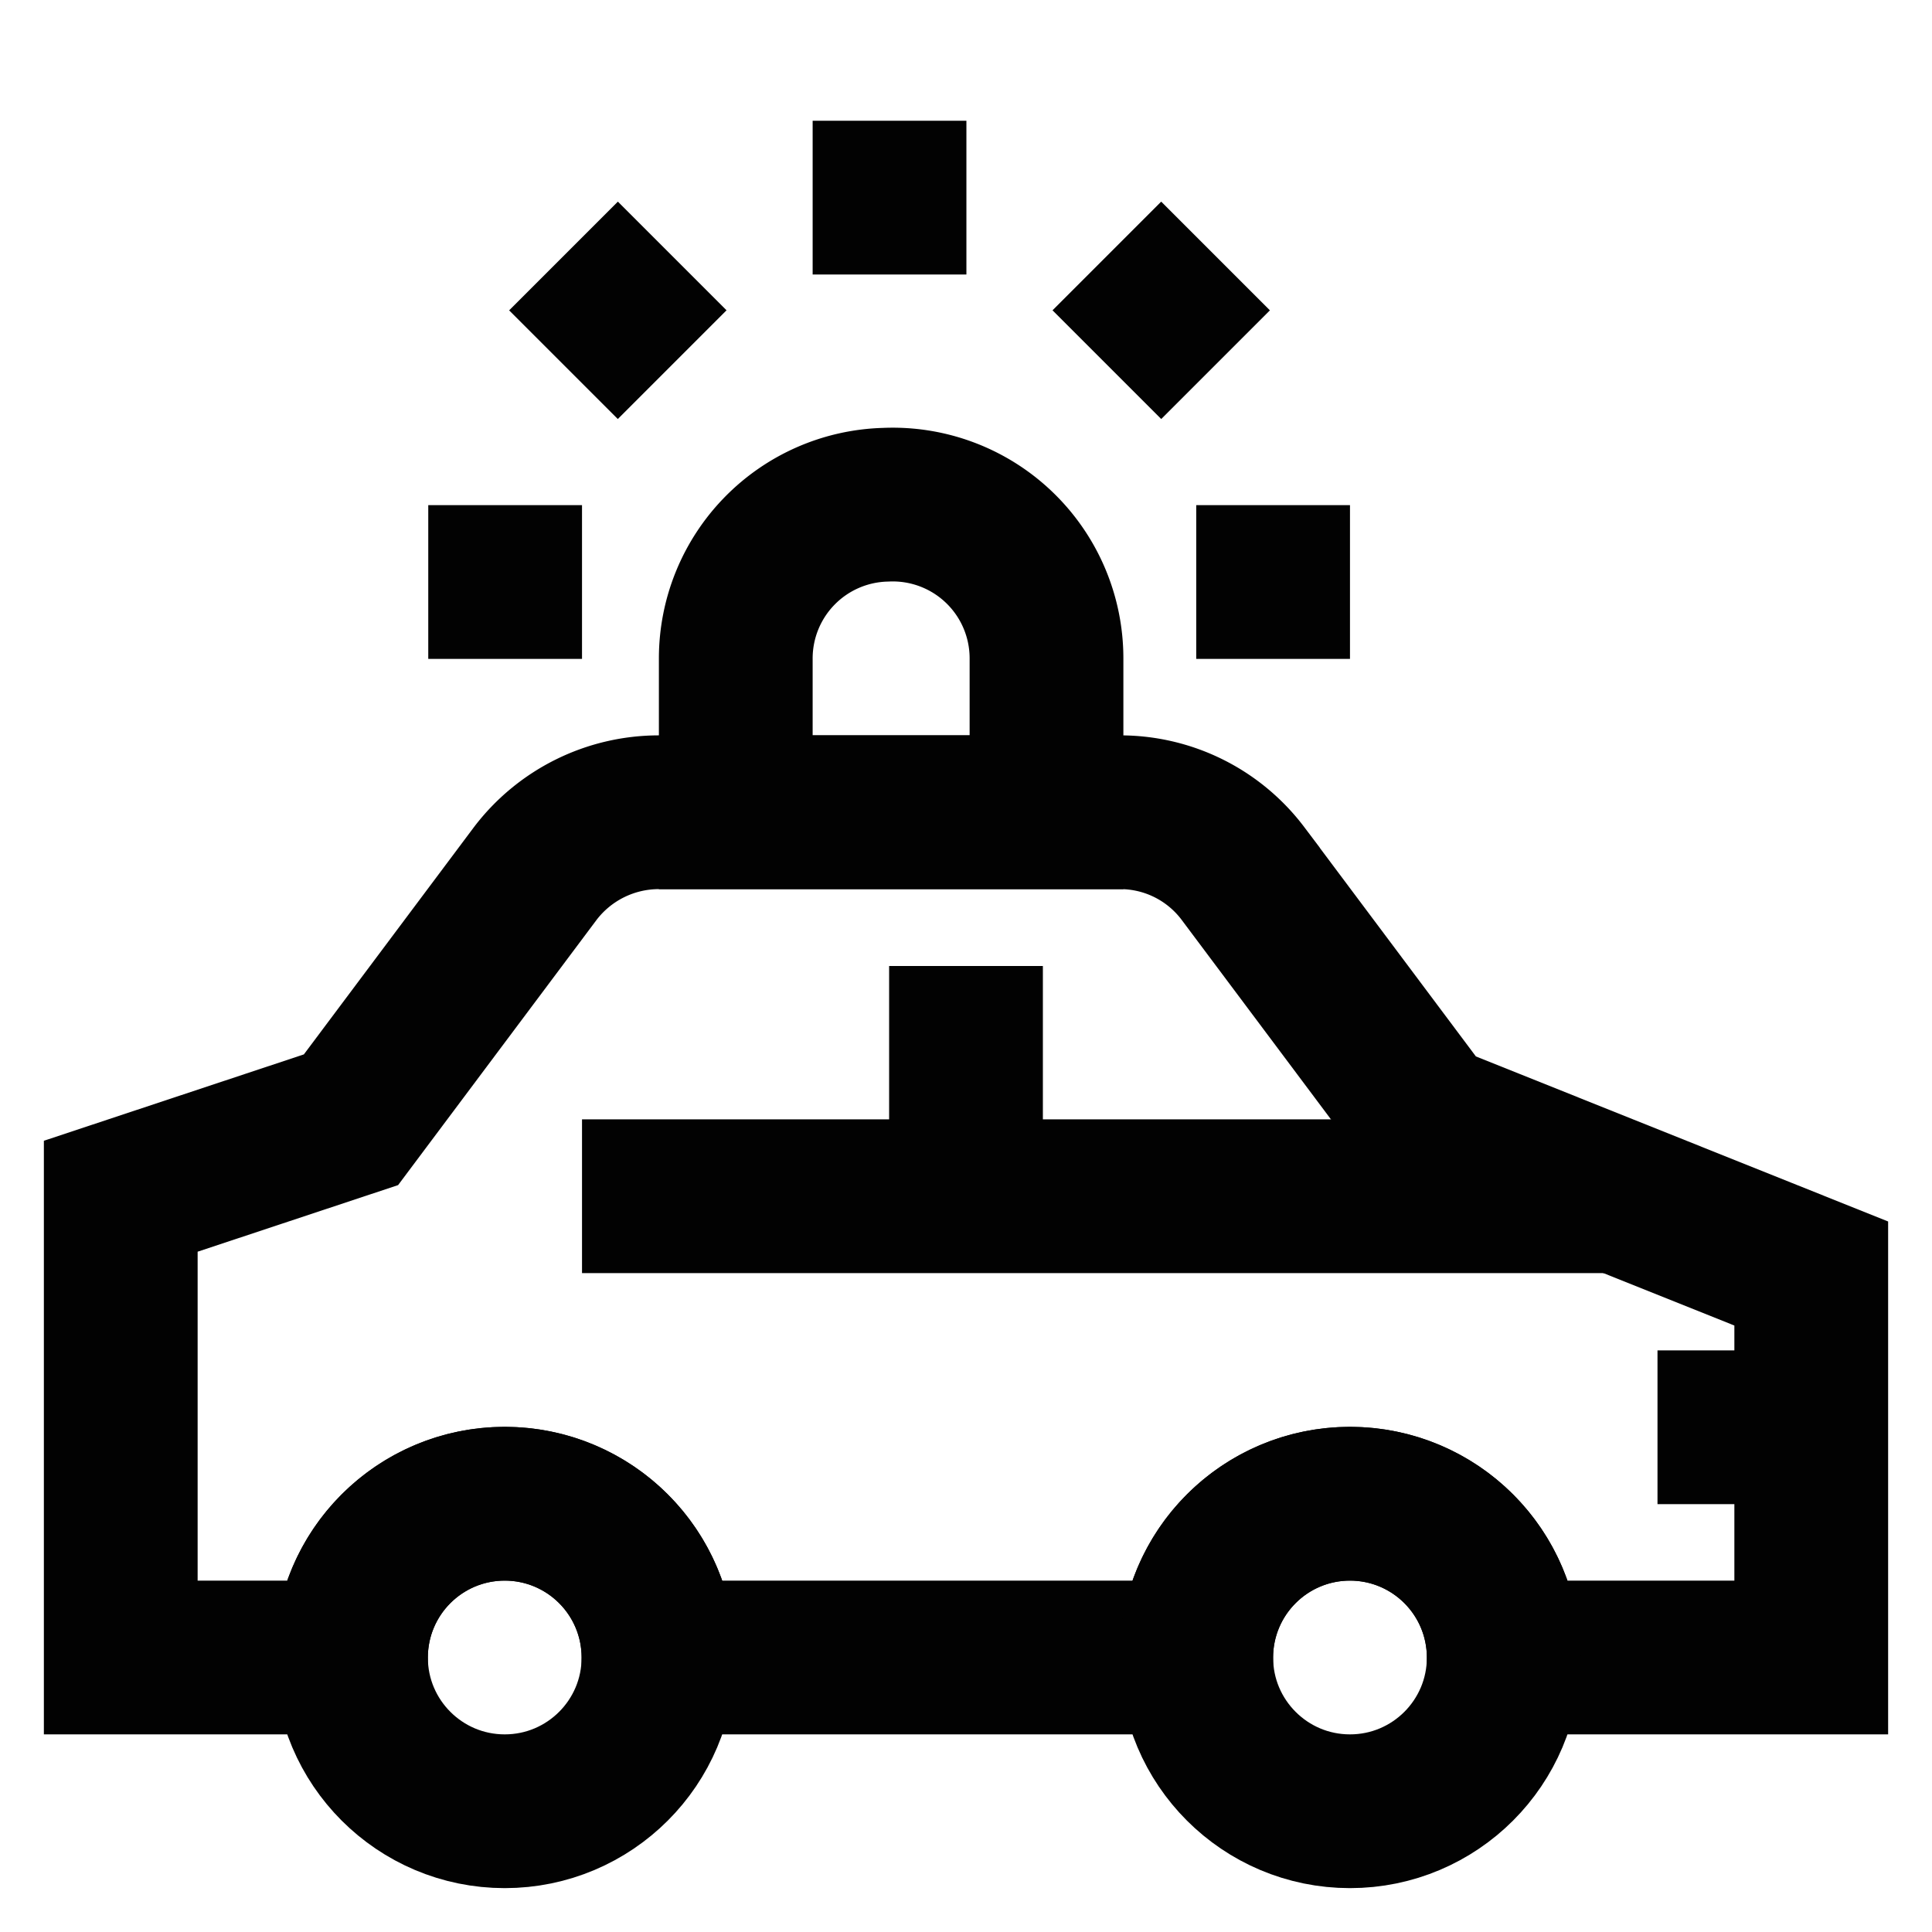
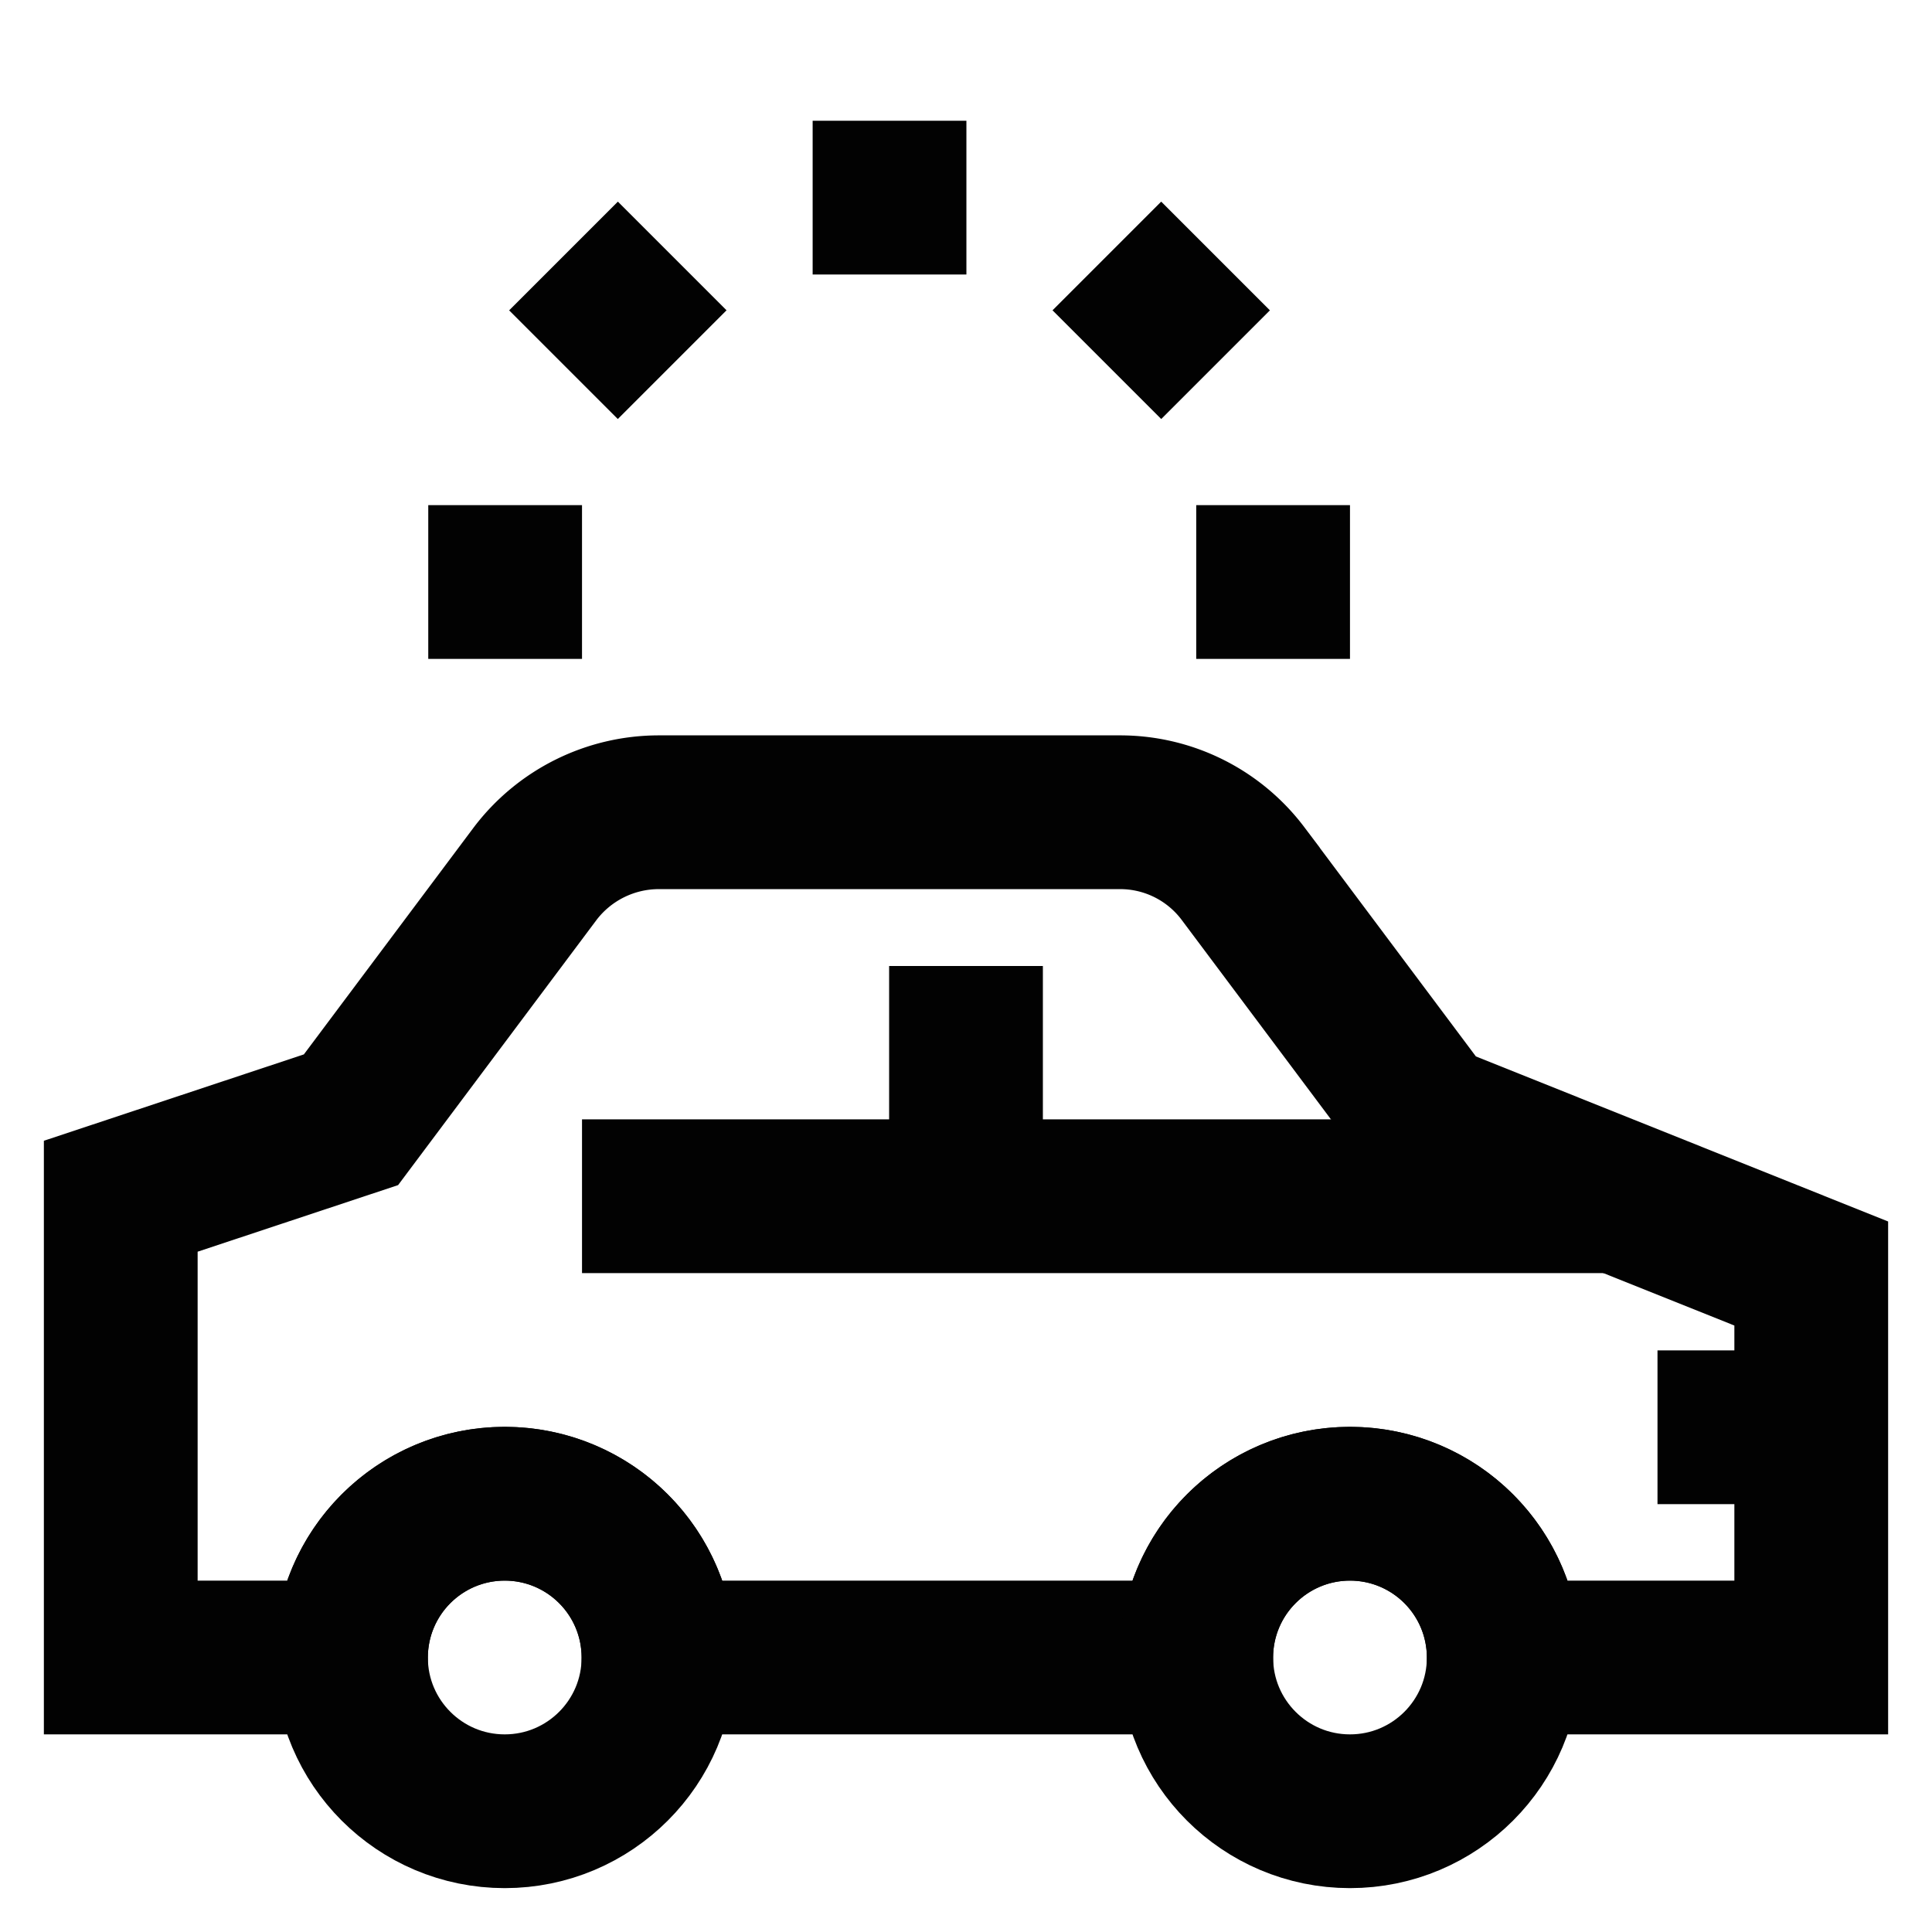
<svg xmlns="http://www.w3.org/2000/svg" width="800px" height="800px" viewBox="0 0 24 24" id="Layer_1" data-name="Layer 1">
  <defs>
    <style>.cls-1{fill:none;stroke:#020202;stroke-miterlimit:10;stroke-width:1.91px;}</style>
  </defs>
  <path class="cls-1" d="M13.91,10.09H8.18a1.93,1.93,0,0,0-1.53.76L4.36,13.91l-2.86.95v5.73H4.36a1.91,1.91,0,0,1,3.82,0h6.68a1.91,1.91,0,0,1,3.82,0H22.5V15.82l-4.77-1.91-2.29-3.06A1.91,1.91,0,0,0,13.91,10.09Z" />
  <circle class="cls-1" cx="16.77" cy="20.59" r="1.91" />
  <circle class="cls-1" cx="6.27" cy="20.59" r="1.91" />
  <line class="cls-1" x1="20.1" y1="14.86" x2="7.23" y2="14.86" />
  <line class="cls-1" x1="20.59" y1="17.73" x2="22.5" y2="17.73" />
  <line class="cls-1" x1="12" y1="14.86" x2="12" y2="12" />
-   <path class="cls-1" d="M11,6.27h0A1.91,1.91,0,0,1,13,8.18v1.91a0,0,0,0,1,0,0H9.14a0,0,0,0,1,0,0V8.18A1.91,1.91,0,0,1,11,6.27Z" />
  <line class="cls-1" x1="5.32" y1="7.23" x2="7.23" y2="7.23" />
  <line class="cls-1" x1="14.86" y1="7.23" x2="16.77" y2="7.23" />
  <line class="cls-1" x1="7" y1="3.18" x2="8.35" y2="4.53" />
  <line class="cls-1" x1="13.75" y1="4.53" x2="15.1" y2="3.18" />
  <line class="cls-1" x1="11.05" y1="3.41" x2="11.05" y2="1.5" />
</svg>